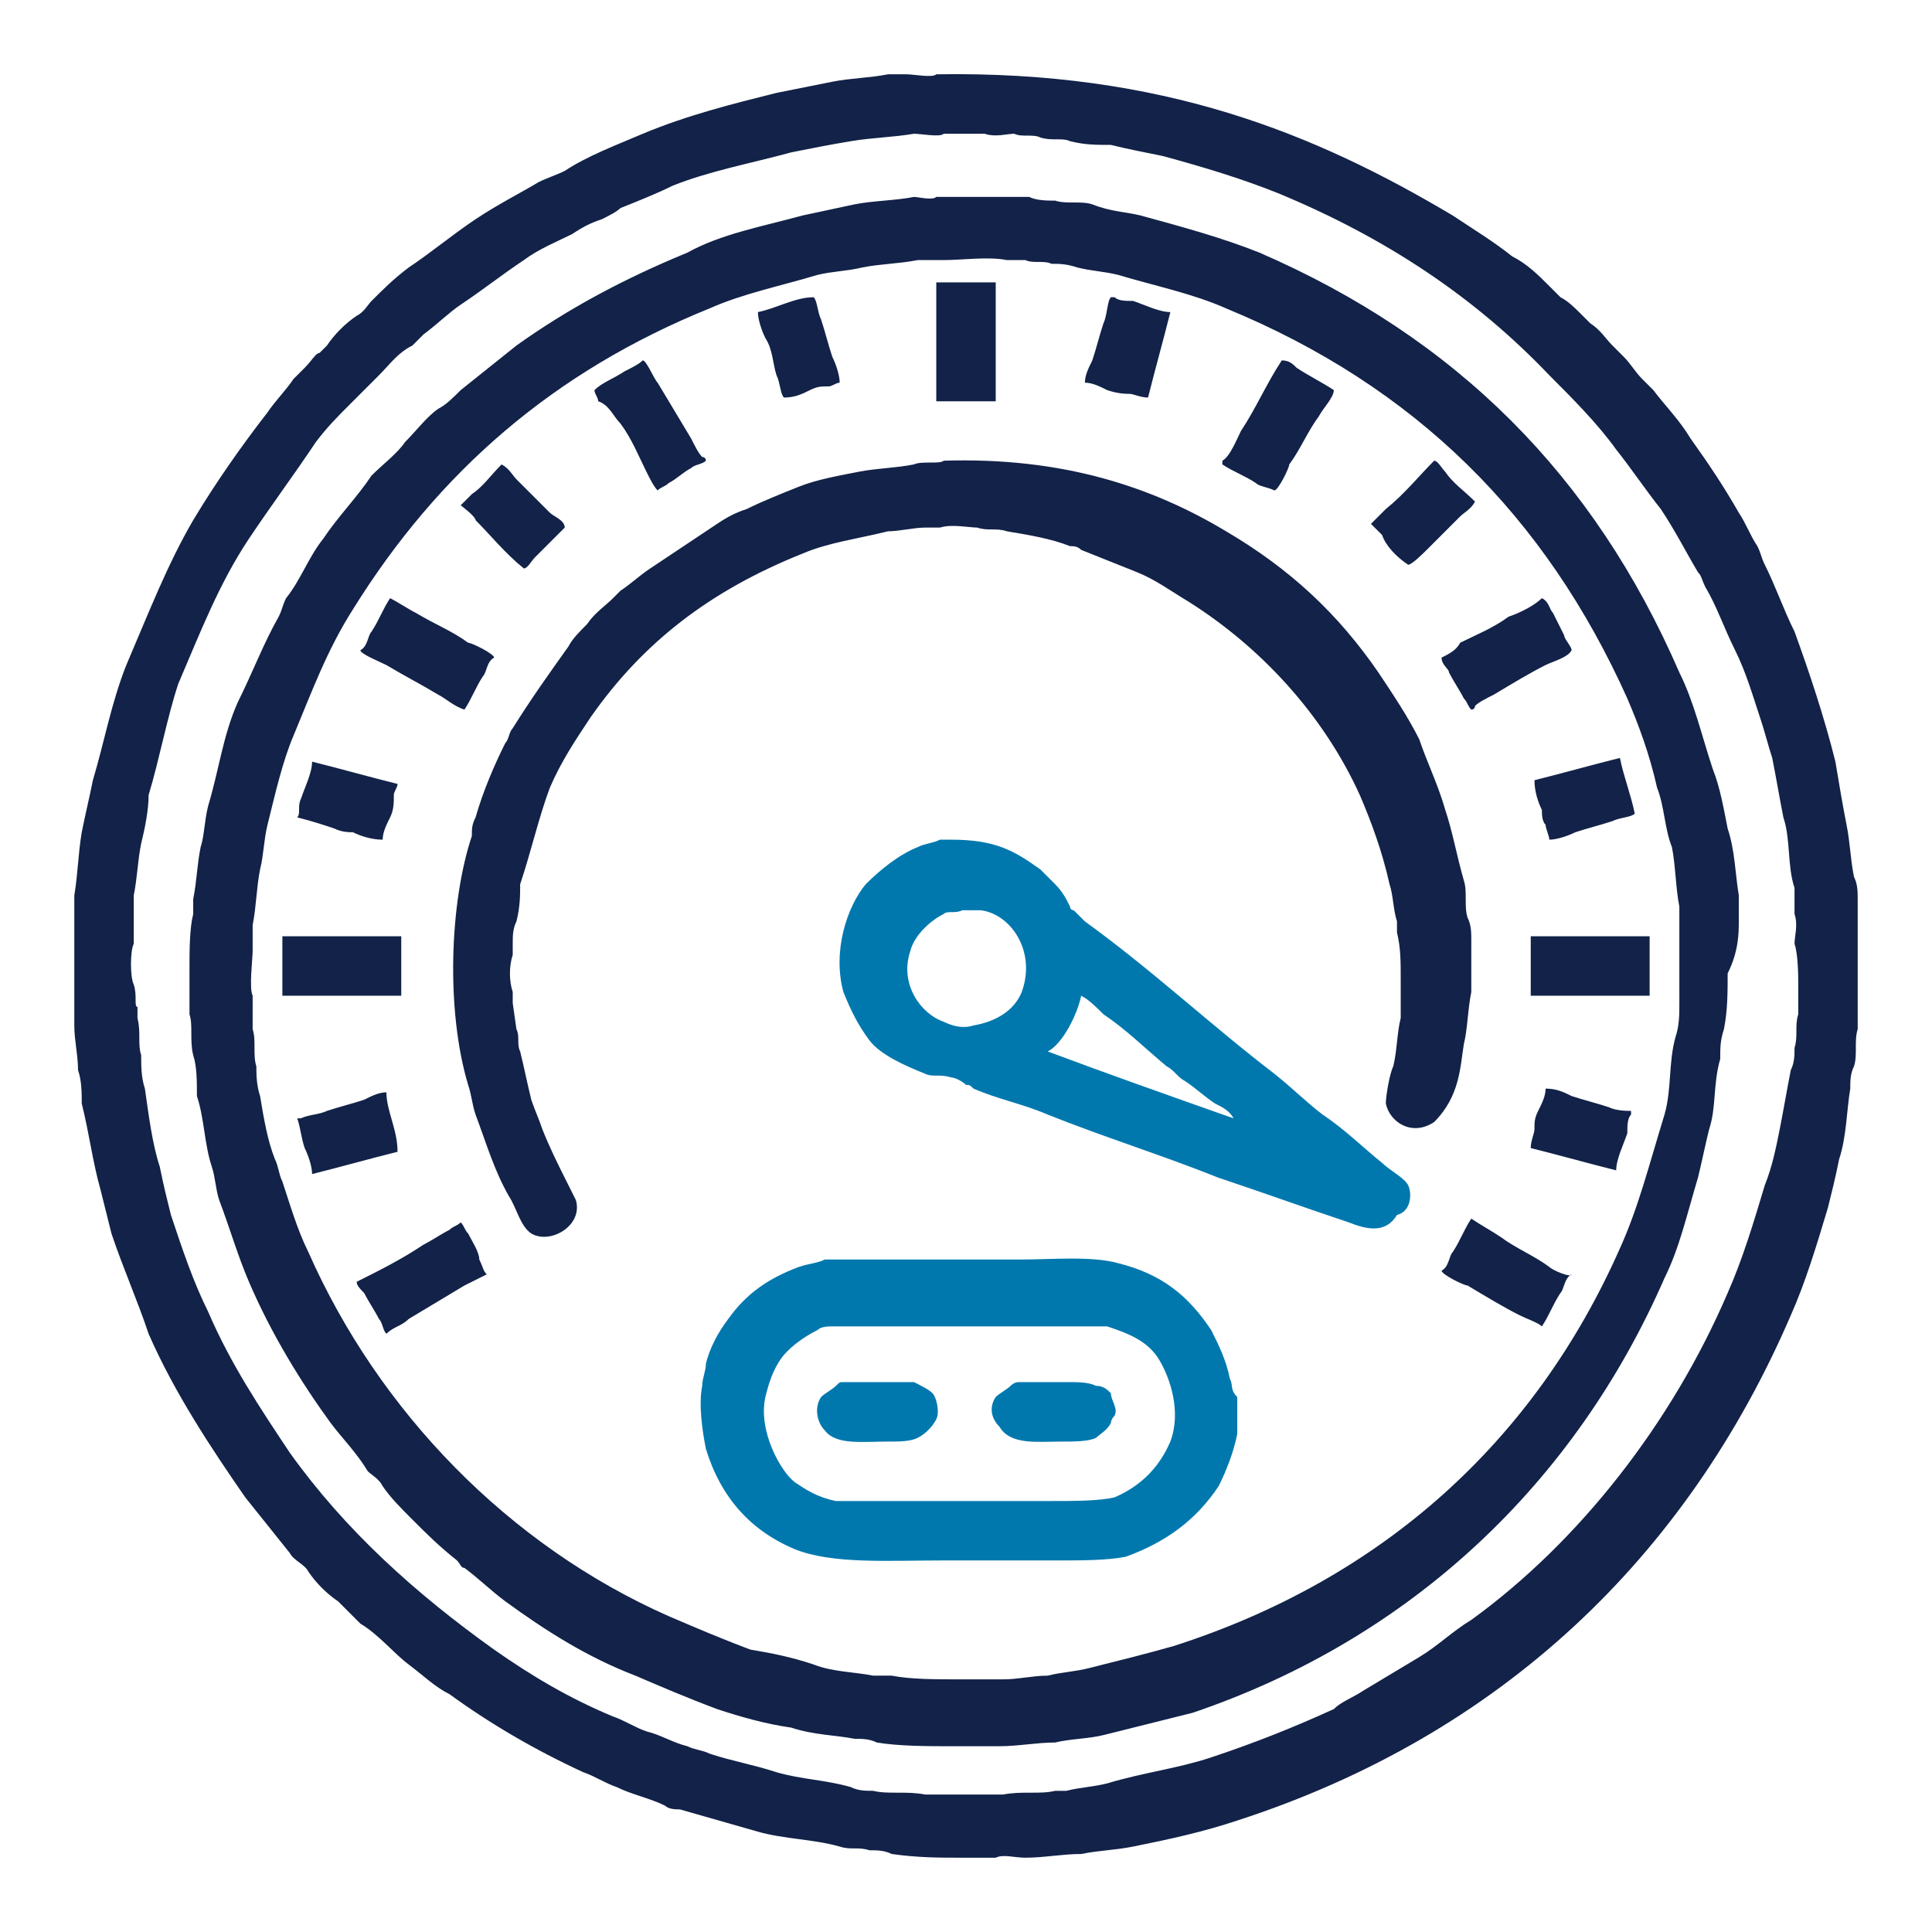
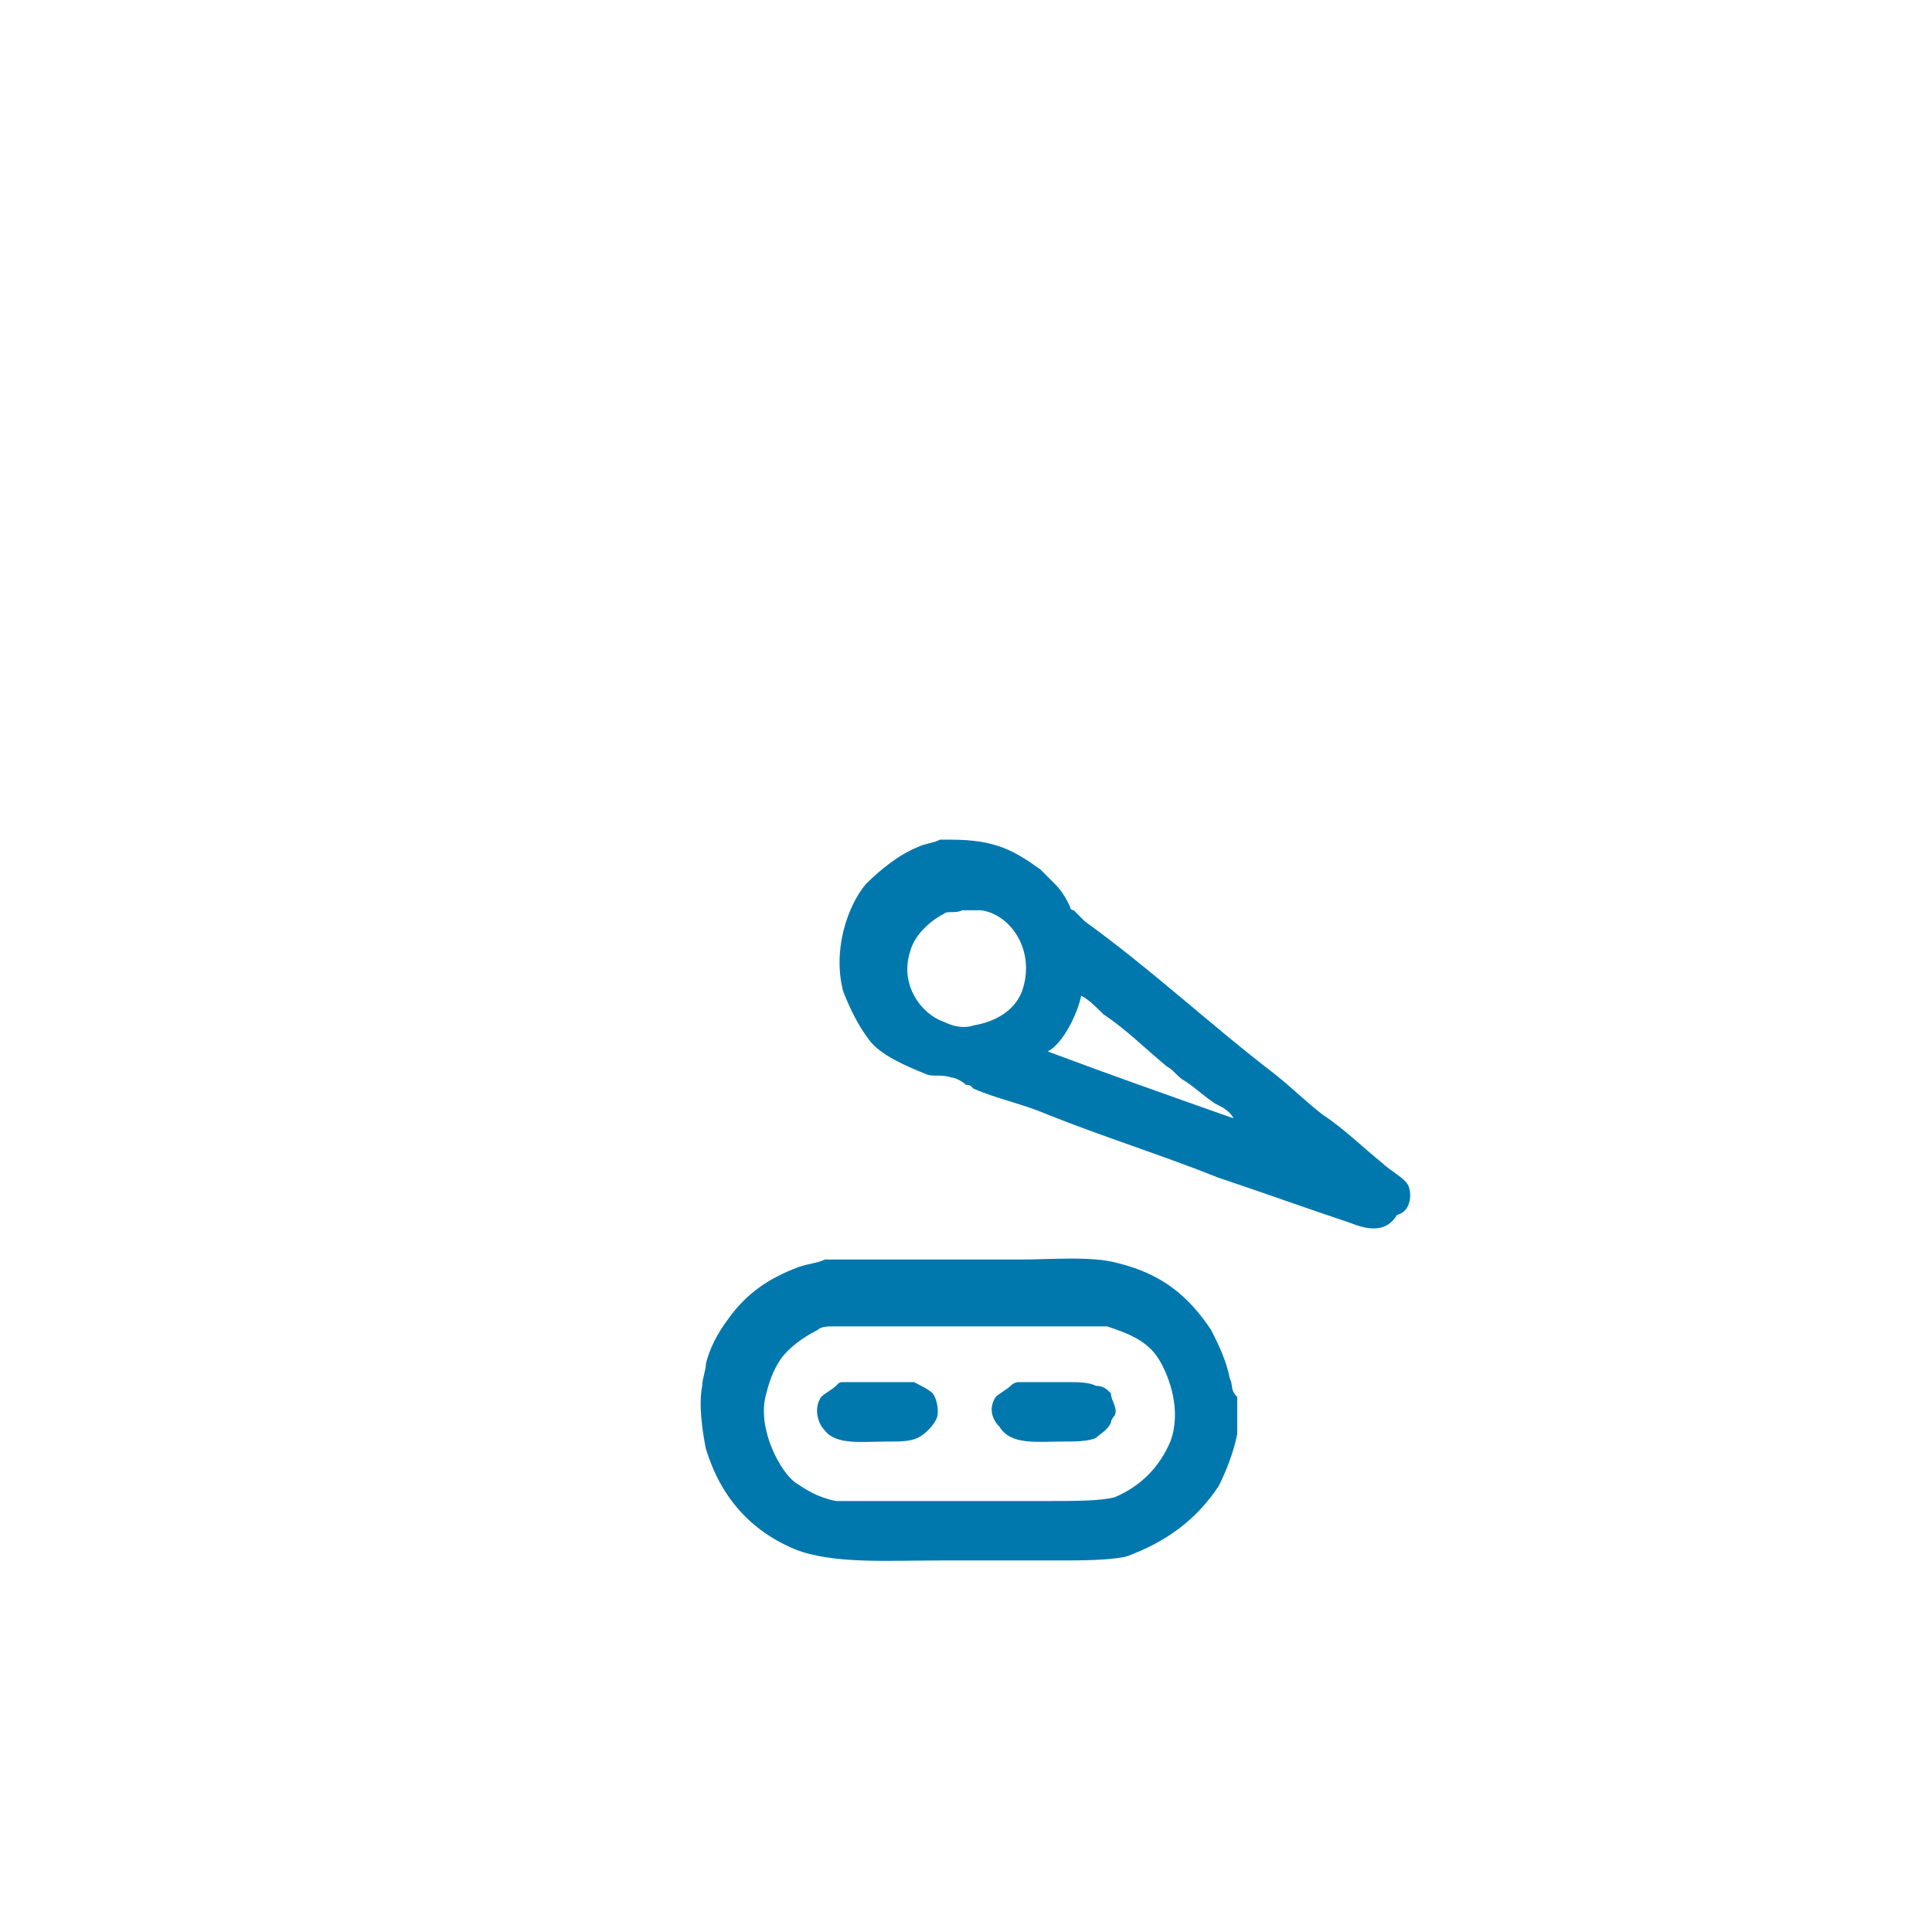
<svg xmlns="http://www.w3.org/2000/svg" width="52" height="52">
-   <path fill="#122248" d="M50 24.8v-.6c0-.2 0-.4-.1-.6-.1-.5-.1-.9-.2-1.4-.1-.5-.2-1.1-.3-1.7-.3-1.2-.7-2.4-1.1-3.5-.3-.6-.5-1.2-.8-1.8-.1-.2-.1-.3-.2-.5-.2-.3-.3-.6-.5-.9-.4-.7-.8-1.3-1.3-2-.3-.5-.7-.9-1-1.3l-.3-.3c-.2-.2-.3-.4-.5-.6l-.3-.3c-.2-.2-.3-.4-.6-.6l-.3-.3c-.1-.1-.3-.3-.5-.4l-.3-.3c-.3-.3-.6-.6-1-.8-.5-.4-1-.7-1.6-1.1-3.7-2.2-7.8-3.9-13.9-3.8-.1.1-.6 0-.8 0h-.5c-.5.1-1 .1-1.5.2l-1.5.3c-1.2.3-2.4.6-3.6 1.1-.7.3-1.5.6-2.1 1-.2.1-.5.2-.7.3-.5.3-1.1.6-1.7 1-.6.4-1.2.9-1.8 1.3-.4.3-.7.6-1 .9-.1.1-.2.3-.4.4-.3.2-.6.5-.8.8l-.2.2c-.1 0-.2.2-.4.4l-.3.3c-.2.3-.5.6-.7.9-.7.9-1.4 1.9-2 2.9-.7 1.2-1.2 2.5-1.8 3.9-.4 1-.6 2.1-.9 3.1-.1.5-.2.9-.3 1.4-.1.6-.1 1.1-.2 1.7v3.5c0 .4.1.8.1 1.2.1.3.1.6.1.9.2.8.3 1.6.5 2.3l.3 1.2c.3.9.7 1.8 1 2.7.7 1.6 1.7 3.1 2.6 4.4l1.2 1.5c.1.2.4.3.5.5.2.3.5.6.8.8l.6.6c.5.3.9.8 1.3 1.1.4.3.7.6 1.1.8 1.1.8 2.3 1.5 3.6 2.1.3.1.6.3.9.4.4.2.9.3 1.3.5.1.1.3.1.4.1l2.1.6c.7.2 1.5.2 2.2.4.3.1.5 0 .8.1.2 0 .4 0 .6.1.7.1 1.3.1 1.8.1h1c.2-.1.5 0 .8 0 .5 0 1-.1 1.5-.1.5-.1.9-.1 1.4-.2 1-.2 1.9-.4 2.8-.7 7.1-2.3 12.1-7.1 14.9-13.6.4-.9.7-1.9 1-2.9.1-.4.2-.8.3-1.3.2-.6.2-1.3.3-1.9 0-.2 0-.4.1-.6.1-.3 0-.7.1-1v-2.9zm-1.6 1.7v.8c-.1.3 0 .6-.1.9 0 .2 0 .4-.1.6-.1.5-.2 1.1-.3 1.6-.1.5-.2 1-.4 1.5-.3 1-.6 2-1 2.9-1.5 3.5-4 6.7-6.9 8.8-.5.3-.9.7-1.4 1l-1.5.9c-.3.2-.6.3-.8.5-1.1.5-2.1.9-3.3 1.3-.9.3-1.8.4-2.8.7-.4.1-.7.1-1.1.2h-.3c-.4.1-.9 0-1.4.1h-2.1c-.5-.1-1 0-1.4-.1-.2 0-.4 0-.6-.1-.7-.2-1.3-.2-2-.4-.6-.2-1.2-.3-1.8-.5-.2-.1-.4-.1-.6-.2-.4-.1-.7-.3-1.1-.4-.3-.1-.6-.3-.9-.4-1.2-.5-2.2-1.1-3.2-1.8-2.1-1.5-4-3.2-5.5-5.3-.8-1.2-1.6-2.4-2.2-3.8-.4-.8-.7-1.7-1-2.6-.1-.4-.2-.8-.3-1.3-.2-.6-.3-1.4-.4-2.1-.1-.3-.1-.6-.1-.9-.1-.3 0-.6-.1-1v-.3c-.1 0 0-.3-.1-.6-.1-.2-.1-.9 0-1.1v-1.3c.1-.5.1-.9.2-1.4.1-.4.2-.9.2-1.3.3-1 .5-2.1.8-3 .6-1.4 1.1-2.7 1.9-3.9.6-.9 1.2-1.7 1.8-2.6.3-.4.6-.7.9-1l.2-.2.6-.6c.3-.3.5-.6.9-.8l.3-.3c.4-.3.7-.6 1-.8.6-.4 1.1-.8 1.7-1.2.4-.3.9-.5 1.3-.7.3-.2.5-.3.8-.4.2-.1.4-.2.5-.3.5-.2 1-.4 1.4-.6 1-.4 2.1-.6 3.2-.9.5-.1 1-.2 1.6-.3.6-.1 1.1-.1 1.7-.2.2 0 .7.1.8 0h1.1c.3.1.6 0 .8 0 .2.1.5 0 .7.1.3.1.6 0 .8.1.4.1.7.1 1.1.1.4.1.9.2 1.4.3 1.1.3 2.1.6 3.1 1 2.9 1.2 5.3 2.8 7.3 4.9.6.6 1.3 1.3 1.8 2 .4.5.8 1.1 1.2 1.6.4.6.7 1.2 1 1.7.1.1.1.2.2.4.3.5.5 1.1.8 1.7.3.6.5 1.3.7 1.9.1.3.2.7.3 1 .1.5.2 1.1.3 1.6.2.6.1 1.3.3 1.9v.7c.1.3 0 .6 0 .8.1.3.1.9.1 1.1zm-1.6-1.7v-.7c-.1-.6-.1-1.2-.3-1.8-.1-.5-.2-1.1-.4-1.6-.3-.9-.5-1.8-.9-2.6-2.3-5.3-6-9-11.3-11.3-1-.4-2.1-.7-3.2-1-.4-.1-.8-.1-1.3-.3-.3-.1-.7 0-1-.1-.2 0-.5 0-.7-.1h-2.5c-.1.1-.5 0-.6 0-.5.1-1.1.1-1.6.2l-1.4.3c-1.1.3-2.2.5-3.1 1-1.7.7-3.2 1.5-4.6 2.5l-1.5 1.2c-.2.2-.4.4-.6.5-.3.2-.6.6-.9.9-.2.3-.6.6-.9.9-.4.6-.9 1.1-1.3 1.7-.4.5-.6 1.1-1 1.6-.1.2-.1.3-.2.5-.4.7-.7 1.5-1.1 2.3-.4.9-.5 1.8-.8 2.8-.1.4-.1.8-.2 1.1-.1.5-.1.9-.2 1.4v.4c-.1.4-.1 1-.1 1.5V27.3c.1.3 0 .7.1 1.1.1.3.1.7.1 1.1.2.6.2 1.3.4 1.9.1.3.1.6.2.9.3.8.5 1.5.8 2.2.6 1.4 1.4 2.7 2.2 3.8.3.4.7.8 1 1.3.1.1.3.2.4.4.2.3.5.6.8.9.4.4.7.7 1.2 1.1.1.1.1.2.2.2.4.3.7.6 1.1.9 1.1.8 2.2 1.5 3.5 2 .7.3 1.4.6 2.2.9.6.2 1.3.4 2 .5.6.2 1.2.2 1.7.3.2 0 .4 0 .6.1.6.1 1.4.1 2 .1h1.3c.5 0 1-.1 1.5-.1.4-.1.9-.1 1.3-.2l2.4-.6c5.9-2 10.3-6.2 12.7-11.7.4-.8.6-1.7.9-2.7.1-.4.2-.9.3-1.3.2-.6.1-1.2.3-1.9 0-.3 0-.5.1-.8.1-.5.1-1 .1-1.5.3-.6.3-1.1.3-1.4zm-1.6 1.8v.4c0 .3 0 .6-.1.9-.2.7-.1 1.4-.3 2.1-.4 1.3-.7 2.5-1.2 3.6-2.3 5.2-6.4 8.9-12 10.7-.7.2-1.5.4-2.3.6-.4.1-.7.1-1.1.2-.4 0-.8.1-1.2.1H25.8c-.6 0-1.3 0-1.8-.1h-.5c-.5-.1-1.1-.1-1.6-.3-.6-.2-1.1-.3-1.7-.4-.8-.3-1.5-.6-2.2-.9-4.3-1.9-7.8-5.5-9.7-9.8-.3-.6-.5-1.3-.7-1.9-.1-.2-.1-.4-.2-.6-.2-.5-.3-1.1-.4-1.7-.1-.3-.1-.6-.1-.8-.1-.3 0-.7-.1-1V26.8c-.1-.2 0-1 0-1.2v-.7c.1-.5.1-1 .2-1.5.1-.4.1-.8.2-1.2.2-.8.4-1.7.7-2.4.5-1.2.9-2.3 1.6-3.4 2.3-3.7 5.4-6.4 9.6-8.1.9-.4 1.9-.6 2.9-.9.4-.1.8-.1 1.2-.2.5-.1 1-.1 1.5-.2h.7c.5 0 1.2-.1 1.7 0h.5c.2.1.5 0 .7.1.2 0 .4 0 .7.1.4.1.7.1 1.1.2 1 .3 2 .5 2.9.9 5.1 2.1 8.6 5.6 10.8 10.5.3.7.6 1.5.8 2.4.2.5.2 1.1.4 1.6.1.5.1 1.1.2 1.6v2.2zm-18.4-19h-1.6v3.2h1.6V7.6zm-5.9 2.5c.1.2.1.5.2.6.3 0 .5-.1.7-.2.2-.1.3-.1.5-.1.1 0 .2-.1.3-.1 0-.2-.1-.5-.2-.7-.1-.3-.2-.7-.3-1-.1-.2-.1-.5-.2-.6-.5 0-1 .3-1.5.4 0 .2.1.5.2.7.2.3.2.7.3 1zm9.5.5c.1 0 .3.1.5.1.2-.8.4-1.5.6-2.3-.3 0-.7-.2-1-.3-.2 0-.4 0-.5-.1h-.1c-.1.1-.1.5-.2.7-.1.3-.2.7-.3 1-.1.2-.2.4-.2.6.2 0 .4.1.6.2.3.1.5.1.6.1zm-13.7.8c.3.4.5.9.7 1.3.1.2.2.4.3.5.1-.1.2-.1.3-.2.2-.1.4-.3.6-.4.1-.1.3-.1.4-.2 0 0 0-.1-.1-.1-.1-.1-.2-.3-.3-.5l-.9-1.5c-.1-.1-.3-.6-.4-.6-.1.1-.3.2-.5.3-.3.2-.6.3-.8.5 0 .1.1.2.1.3.3.1.4.4.6.6zm17.6 1.8c.1 0 .4-.6.4-.7.3-.4.5-.9.8-1.3.1-.2.4-.5.4-.7-.3-.2-.7-.4-1-.6-.1-.1-.2-.2-.4-.2-.4.6-.7 1.3-1.1 1.9-.1.2-.3.7-.5.8v.1c.3.2.6.3.9.5.1.1.3.1.5.2zm5.1 14.9c.1-.4.1-.9.2-1.4v-1.4c0-.2 0-.4-.1-.6-.1-.3 0-.7-.1-1-.2-.7-.3-1.3-.5-1.9-.2-.7-.5-1.3-.7-1.9-.3-.6-.7-1.2-1.1-1.8-1.1-1.6-2.4-2.8-4.1-3.8-2-1.2-4.4-2-7.6-1.9-.1.1-.6 0-.8.1-.5.1-1 .1-1.5.2s-1.1.2-1.6.4-1 .4-1.4.6c-.3.1-.5.2-.8.4l-1.8 1.2c-.3.2-.5.4-.8.6l-.2.2c-.2.2-.5.4-.7.7-.2.2-.4.4-.5.6-.5.7-1 1.4-1.5 2.2-.1.1-.1.3-.2.4-.3.6-.6 1.3-.8 2-.1.2-.1.3-.1.5-.6 1.8-.7 4.7-.1 6.7.1.3.1.5.2.8.3.8.5 1.5.9 2.2.2.3.3.8.6 1 .5.3 1.4-.2 1.2-.9l-.3-.6c-.2-.4-.4-.8-.6-1.3-.1-.3-.2-.5-.3-.8-.1-.4-.2-.9-.3-1.3-.1-.2 0-.4-.1-.6l-.1-.7v-.3c-.1-.3-.1-.7 0-1v-.3c0-.2 0-.4.1-.6.1-.4.1-.7.1-1 .3-.9.5-1.8.8-2.6.3-.7.7-1.3 1.1-1.9 1.4-2 3.2-3.4 5.7-4.4.7-.3 1.5-.4 2.3-.6.3 0 .7-.1 1-.1h.4c.3-.1.8 0 1 0 .3.1.5 0 .8.1.6.1 1.2.2 1.7.4.1 0 .2 0 .3.1l1.5.6c.5.2.9.5 1.4.8 1.9 1.2 3.6 3 4.6 5.2.3.7.6 1.5.8 2.4.1.3.1.7.2 1v.3c.1.4.1.8.1 1.2v1.1c-.1.4-.1.9-.2 1.3-.1.2-.2.8-.2 1 .1.5.7.9 1.3.5.7-.7.7-1.5.8-2.1zM12.8 14c.4.4.8.9 1.3 1.3.1 0 .2-.2.3-.3l.8-.8c0-.2-.3-.3-.4-.4l-.9-.9c-.1-.1-.2-.3-.4-.4-.3.3-.5.6-.8.8l-.3.3s.4.3.4.4zm25.1 1.2c.1 0 .4-.3.5-.4l.9-.9c.1-.1.3-.2.4-.4-.3-.3-.6-.5-.8-.8-.1-.1-.2-.3-.3-.3-.4.4-.8.9-1.3 1.3l-.4.4.3.3c.1.3.4.6.7.8zm-27.5 2.7c.5.3.9.5 1.4.8.2.1.4.3.7.4.2-.3.3-.6.5-.9.1-.1.1-.4.3-.5 0-.1-.6-.4-.7-.4-.4-.3-.9-.5-1.4-.8-.2-.1-.5-.3-.7-.4-.2.3-.3.6-.5.9-.1.1-.1.4-.3.5 0 .1.5.3.7.4zm28.4-.2c0 .2.2.3.2.4.1.2.3.5.4.7.1.1.1.2.2.3 0 0 .1 0 .1-.1.1-.1.3-.2.5-.3.5-.3 1-.6 1.4-.8.2-.1.6-.2.7-.4 0-.1-.2-.3-.2-.4l-.3-.6c-.1-.1-.1-.3-.3-.4-.2.2-.6.4-.9.5-.4.3-.9.5-1.3.7-.1.2-.3.3-.5.4zM9.5 22.4c.2.1.5.2.8.2 0-.2.1-.4.2-.6.1-.2.1-.4.1-.6 0-.1.1-.2.1-.3-.8-.2-1.5-.4-2.3-.6 0 .3-.2.7-.3 1-.1.2 0 .4-.1.5.4.1.7.2 1 .3.2.1.4.1.5.1zm32-.6c0 .1 0 .3.1.4 0 .1.1.3.1.4.2 0 .5-.1.7-.2.3-.1.7-.2 1-.3.2-.1.5-.1.6-.2-.1-.5-.3-1-.4-1.5-.8.2-1.5.4-2.3.6 0 .3.1.6.2.8zm-30.7 3.4H7.6v1.6h3.2v-1.6zm30.4 1.6h3.2v-1.6h-3.2v1.6zm-30.8 2.6c-.2 0-.4.1-.6.2-.3.1-.7.2-1 .3-.2.1-.5.1-.7.2H8c.1.3.1.5.2.8.1.2.2.5.2.7.8-.2 1.5-.4 2.3-.6 0-.6-.3-1.1-.3-1.6zm32.9.4c-.3-.1-.7-.2-1-.3-.2-.1-.4-.2-.7-.2 0 .2-.1.4-.2.6-.1.2-.1.3-.1.5 0 .1-.1.3-.1.5.8.2 1.5.4 2.3.6 0-.3.2-.7.3-1 0-.2 0-.4.1-.5v-.1c-.1 0-.4 0-.6-.1zm-30.7 3.4c-.1-.1-.1-.2-.2-.3-.1.1-.2.1-.3.2-.2.1-.5.3-.7.4-.6.4-1.2.7-1.8 1 0 .1.1.2.2.3.1.2.3.5.4.7.1.1.1.3.2.4.2-.2.4-.2.6-.4l1.5-.9.6-.3c-.1-.1-.1-.2-.2-.4 0-.2-.2-.5-.3-.7zm29.1.9c-.4-.3-.9-.5-1.3-.8-.3-.2-.5-.3-.8-.5-.2.3-.3.6-.5.9-.1.1-.1.4-.3.5 0 .1.6.4.7.4.5.3 1 .6 1.4.8.2.1.5.2.6.3.2-.3.3-.6.5-.9.1-.1.1-.4.3-.5 0 .1-.5-.1-.6-.2z" />
  <path fill="#0078AE" d="M37.9 31.9c-.1-.2-.5-.4-.7-.6-.5-.4-1-.9-1.6-1.3-.4-.3-.8-.7-1.3-1.1-1.7-1.3-3.3-2.8-5.1-4.1l-.3-.3s-.1 0-.1-.1c-.1-.2-.2-.4-.4-.6l-.4-.4c-.7-.5-1.2-.8-2.4-.8h-.3c-.2.1-.4.1-.6.2-.5.2-1 .6-1.4 1-.5.6-.9 1.8-.6 2.9.2.5.4.9.7 1.3.3.4 1 .7 1.5.9.2.1.4 0 .7.1.1 0 .3.1.4.2.1 0 .1 0 .2.1.7.3 1.3.4 2 .7 1.5.6 3.1 1.1 4.6 1.7 1.2.4 2.3.8 3.5 1.2.5.2 1 .3 1.3-.2.4-.1.4-.6.3-.8zm-10.4-5.2c-.2.5-.7.8-1.3.9-.3.1-.6 0-.8-.1-.6-.2-1.2-1-.9-1.9.1-.4.5-.8.9-1 .1-.1.3 0 .5-.1h.5c.8.1 1.5 1.1 1.1 2.2zm.7 1.6c.4-.2.8-1 .9-1.5.2.1.4.3.6.5.6.4 1.1.9 1.7 1.4.2.1.3.3.5.4.3.2.5.4.8.6.2.1.4.2.5.4-1.7-.6-3.4-1.2-5-1.8zm4.9 8.8c-.1-.5-.3-.9-.5-1.3-.6-.9-1.3-1.5-2.5-1.8-.7-.2-1.8-.1-2.6-.1h-5.3c-.2.1-.4.1-.7.2-.8.3-1.4.7-1.9 1.4-.3.4-.5.8-.6 1.2 0 .2-.1.4-.1.6-.1.5 0 1.2.1 1.7.4 1.3 1.2 2.2 2.4 2.7 1 .4 2.5.3 3.9.3h3.1c.7 0 1.4 0 1.9-.1 1.1-.4 1.9-1 2.5-1.9.2-.4.4-.9.5-1.4v-1c-.2-.2-.1-.3-.2-.5zm-1.6 1.7c-.3.7-.8 1.2-1.5 1.5-.4.1-1.1.1-1.7.1H22.5c-.5-.1-.8-.3-1.1-.5-.4-.3-1-1.4-.8-2.3.1-.4.2-.7.4-1 .2-.3.6-.6 1-.8.1-.1.3-.1.4-.1H29.8c.6.2 1.1.4 1.4.9.3.5.6 1.4.3 2.2zm-6.9-1.6h-1.9c-.1 0-.1 0-.2.1s-.3.2-.4.3c-.2.3-.1.7.1.9.3.4 1 .3 1.7.3.3 0 .6 0 .8-.1.2-.1.4-.3.5-.5.1-.2 0-.6-.1-.7-.1-.1-.3-.2-.5-.3zm4.9.1c-.2-.1-.5-.1-.7-.1h-1.4s-.1 0-.2.1-.3.2-.4.3c-.2.3-.1.6.1.8.3.5 1 .4 1.7.4.3 0 .7 0 .9-.1.1-.1.3-.2.4-.4 0-.1.1-.2.1-.2.1-.2-.1-.4-.1-.6-.1-.1-.2-.2-.4-.2z" />
</svg>